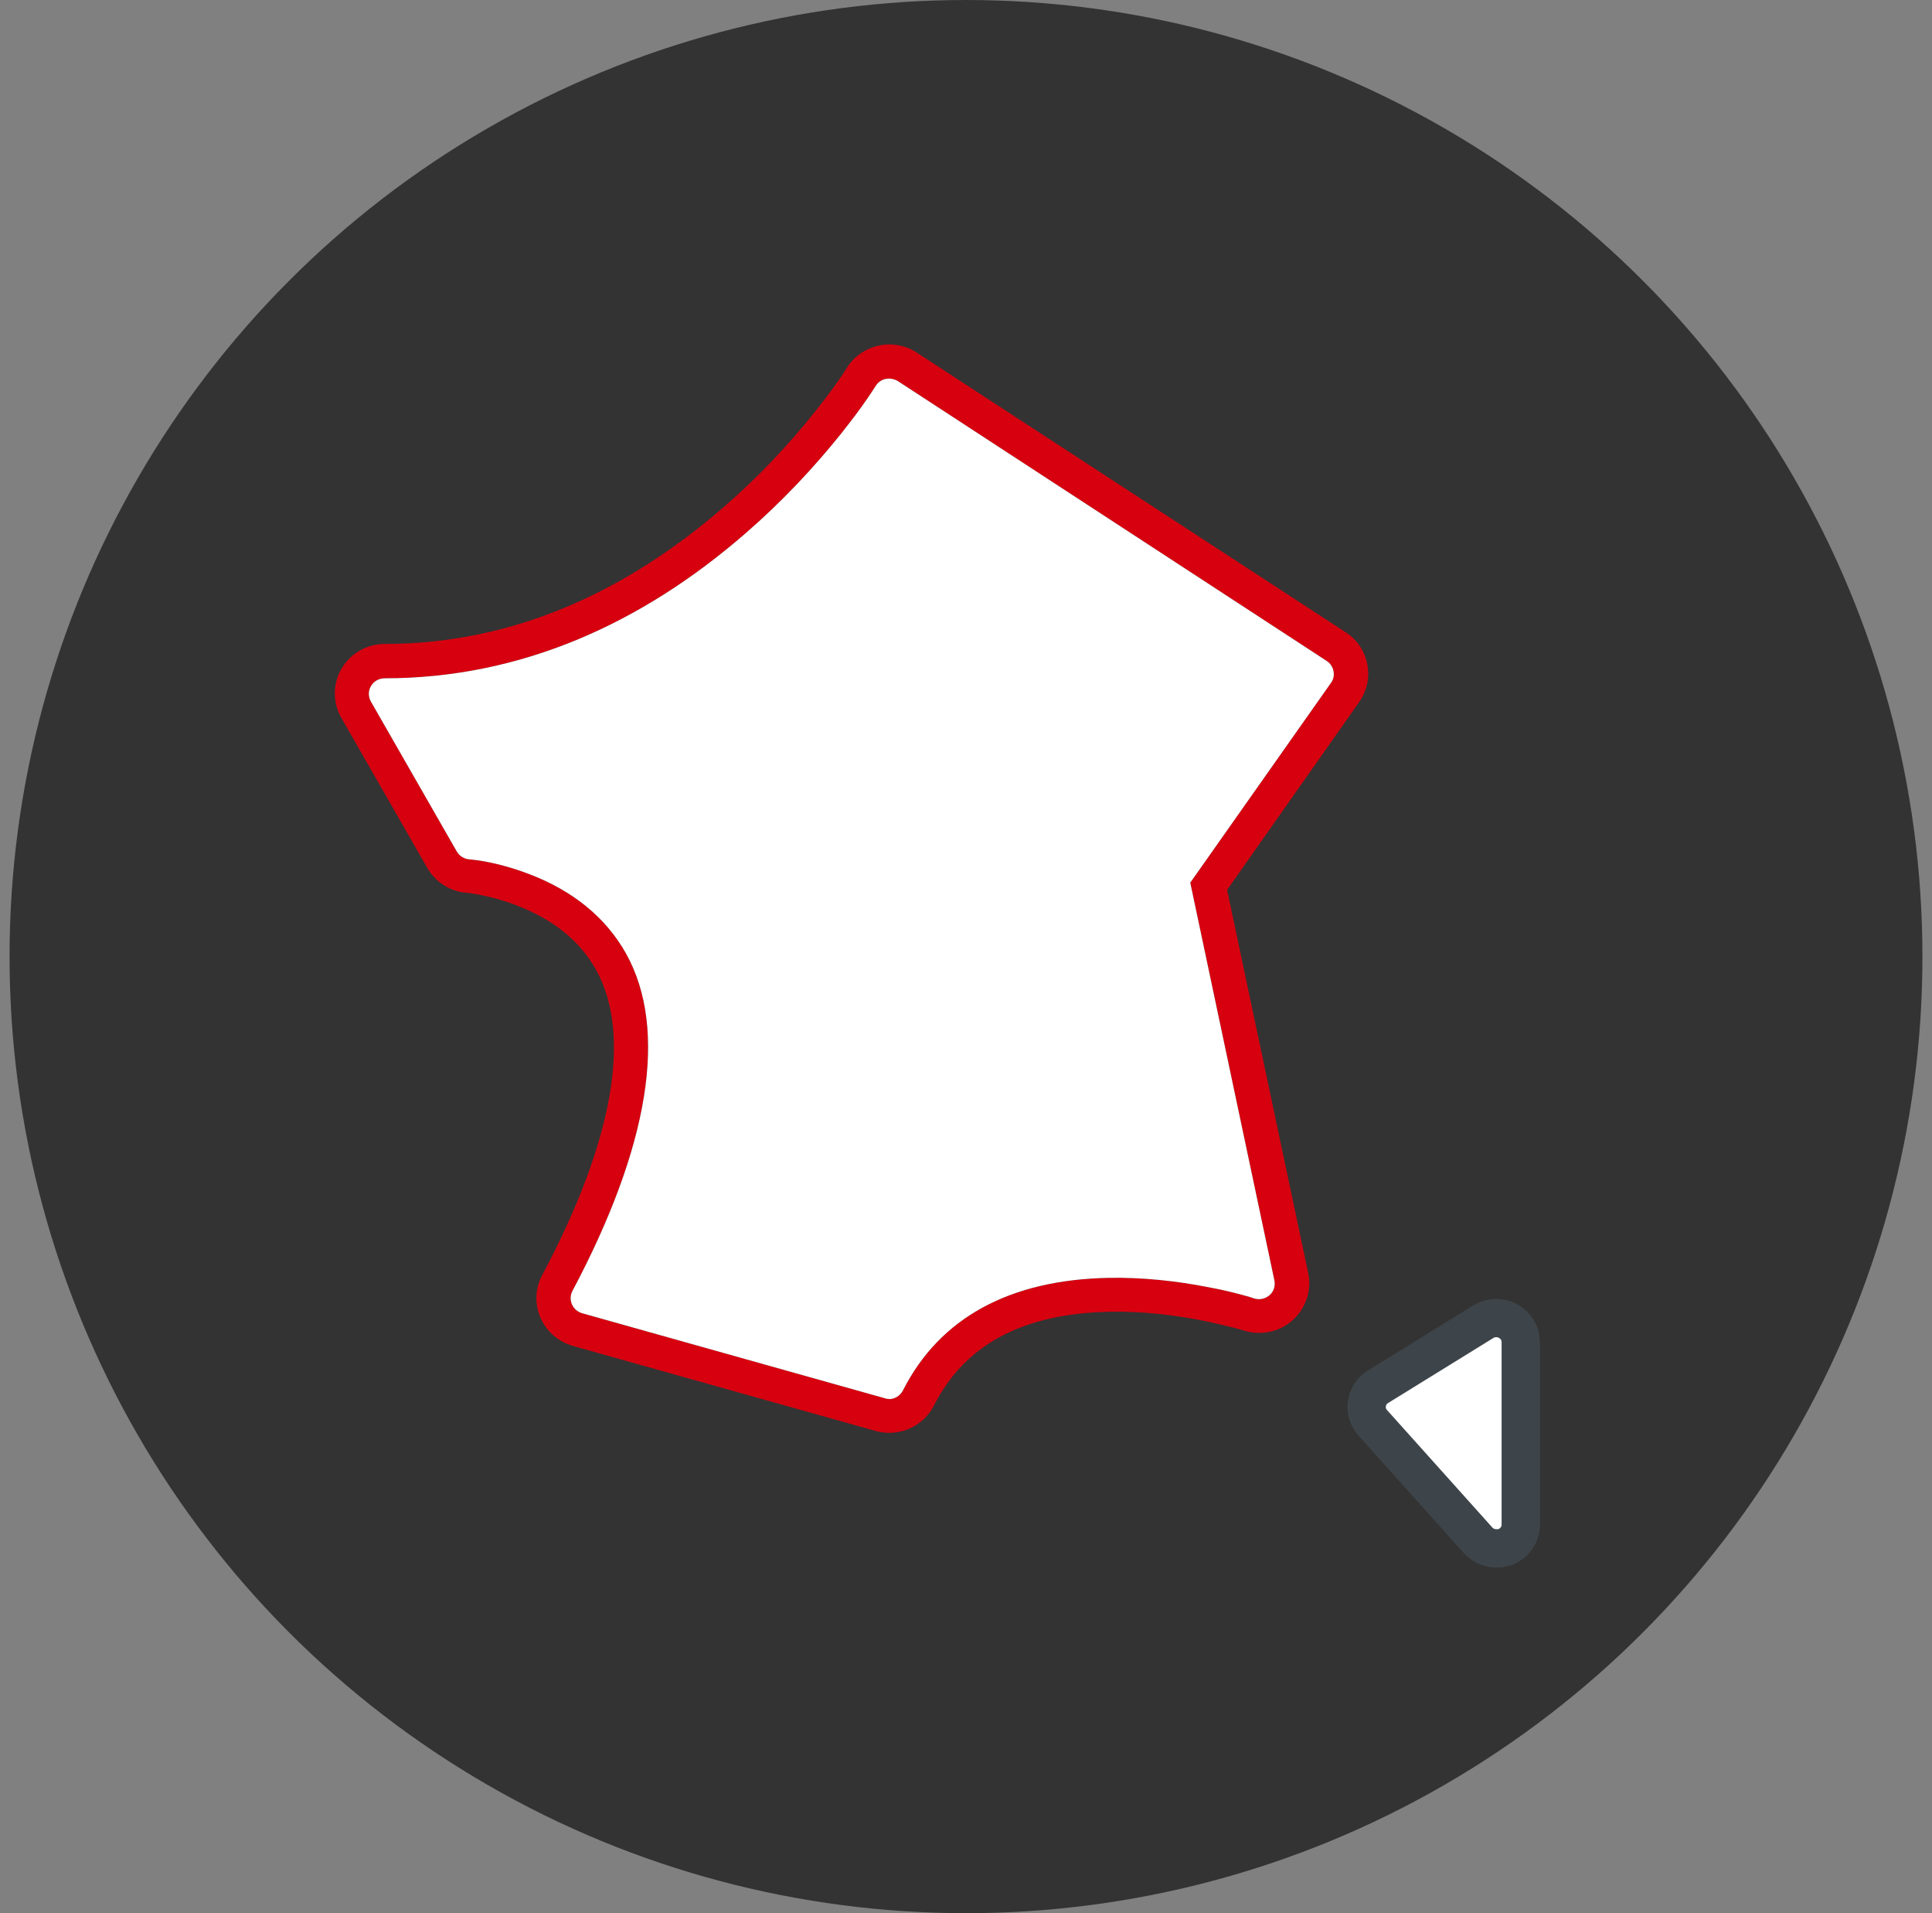
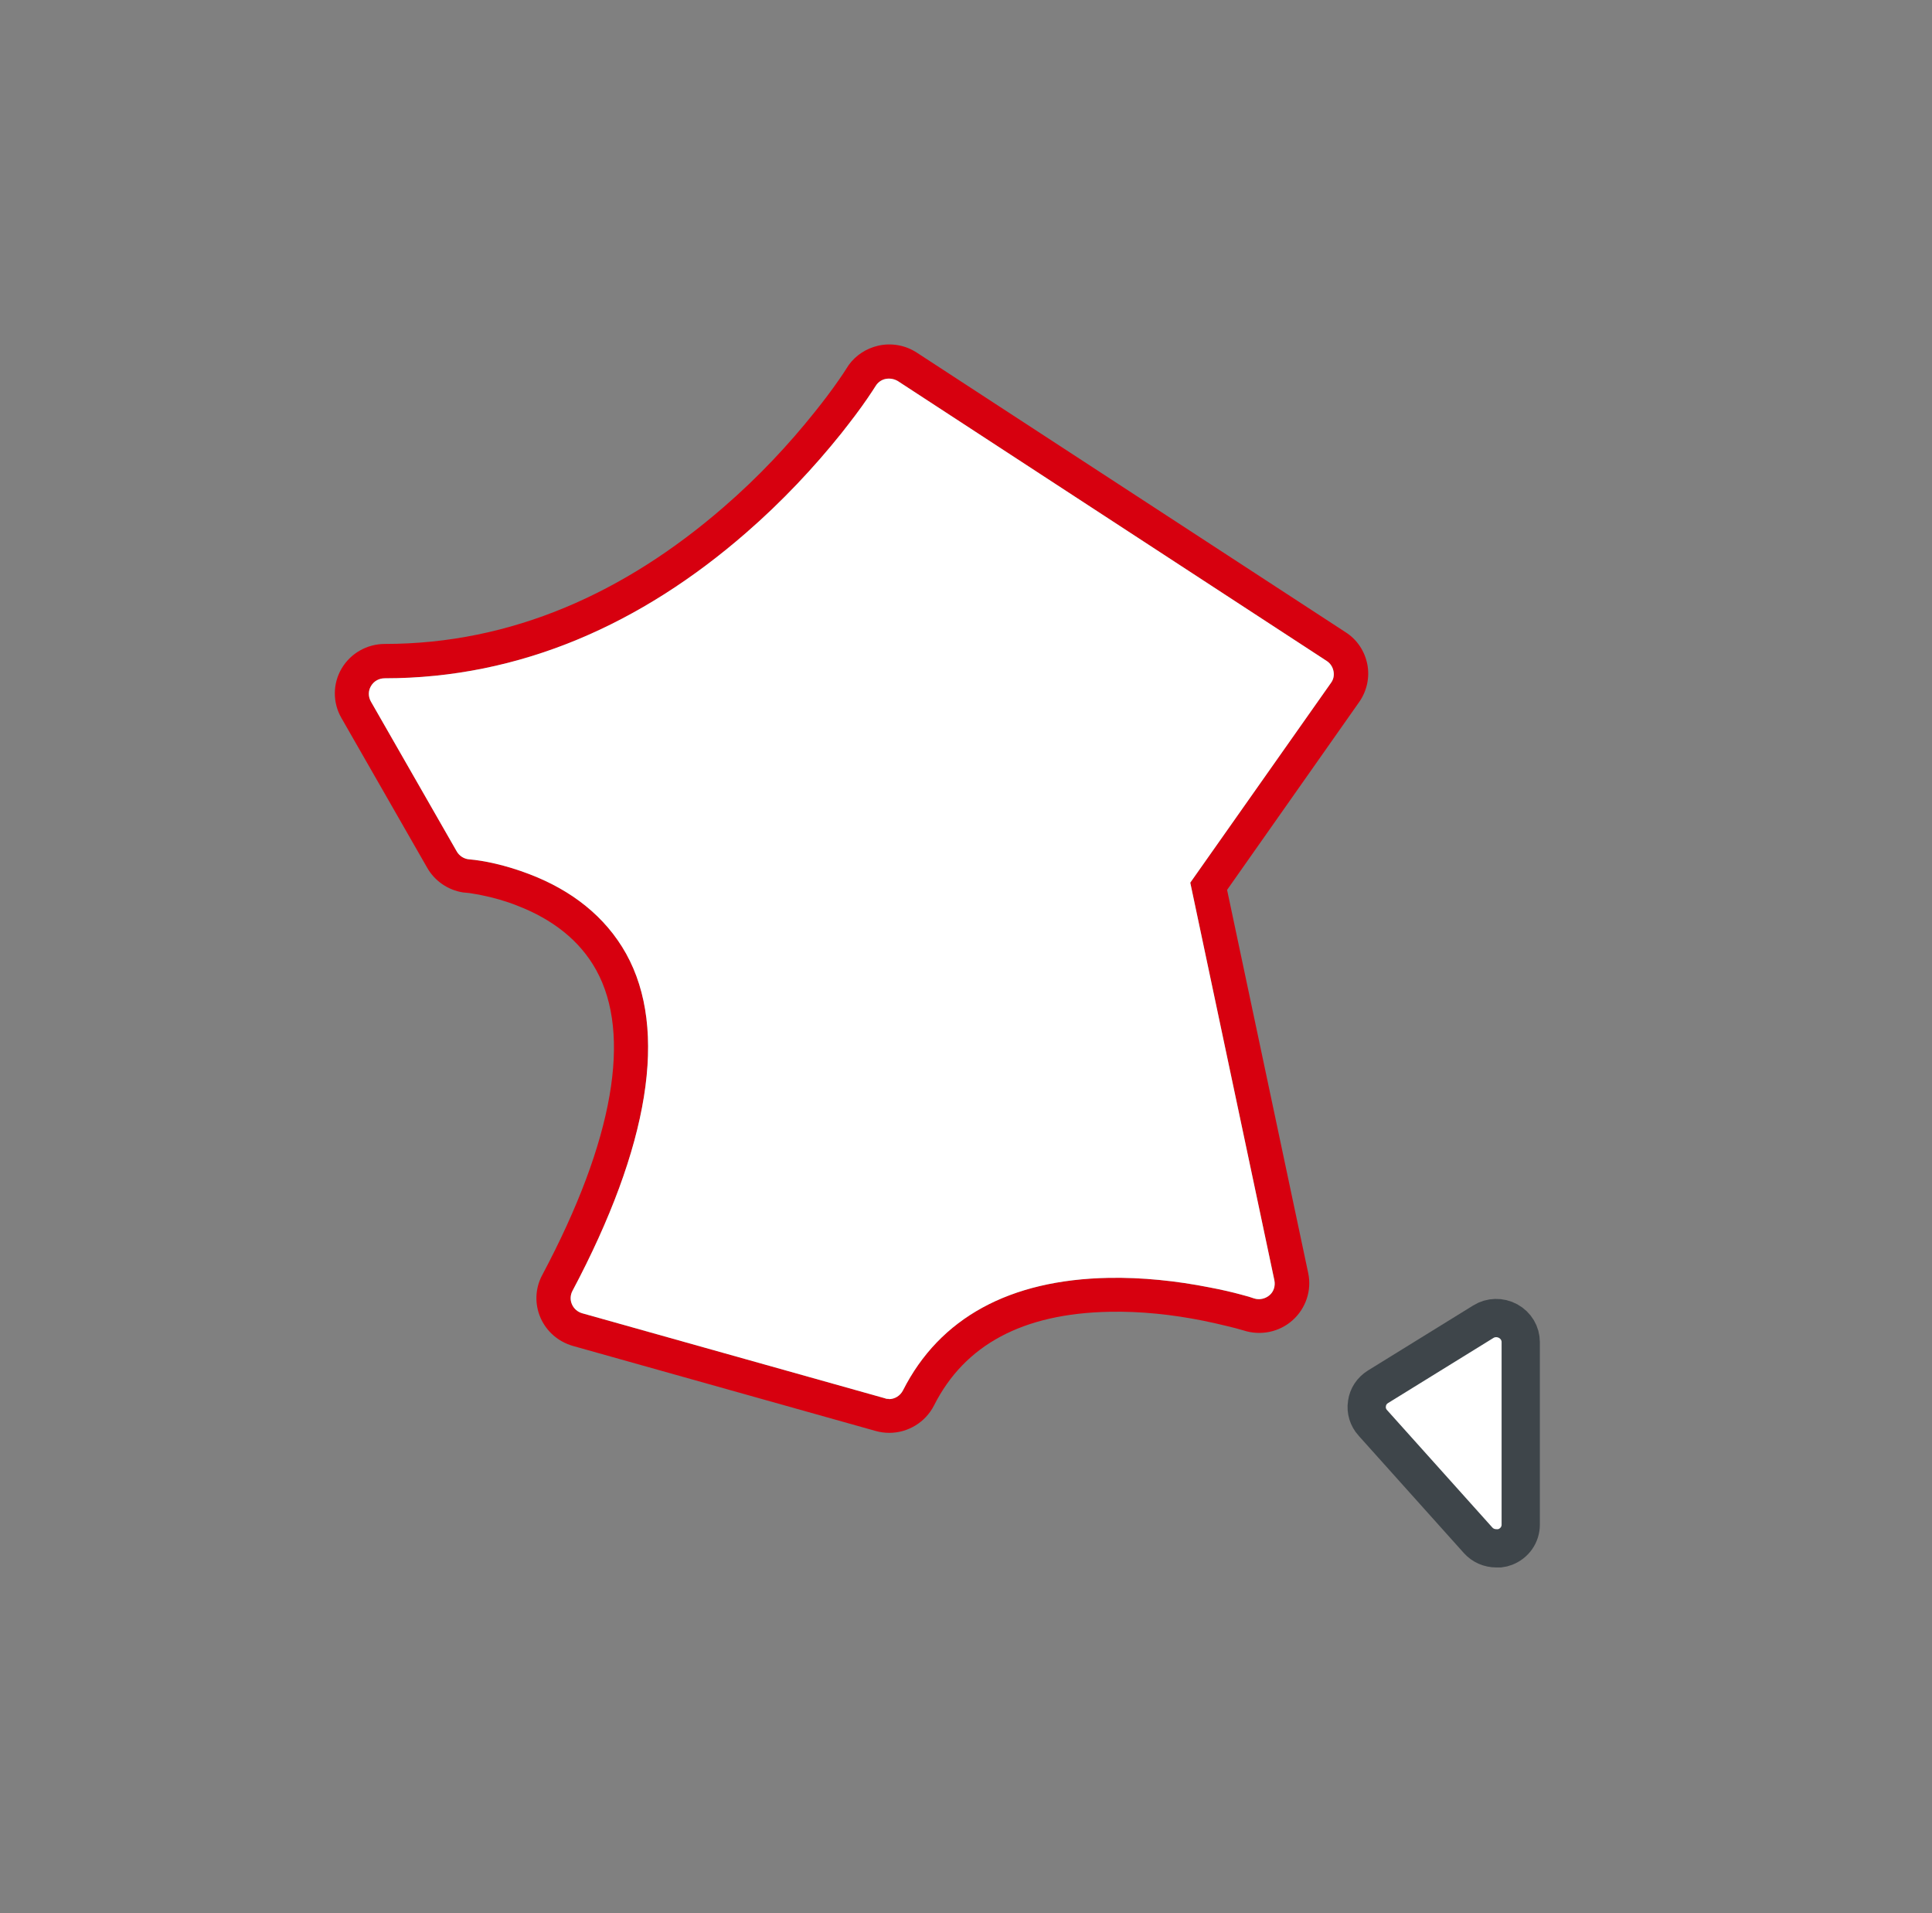
<svg xmlns="http://www.w3.org/2000/svg" width="101" height="100" viewBox="0 0 101 100" fill="none">
  <rect x="0" y="0" width="101" height="100" fill="#808080" stroke="none" />
-   <circle cx="50.5" cy="50" r="50" fill="#333333" />
  <g clip-path="url(#clip0_13_7)">
    <path d="M46.488 74.893C47.473 74.893 48.379 74.339 48.827 73.463C50.427 70.294 53.46 68.654 58.004 68.565C59.627 68.532 61.284 68.709 62.895 69.031C63.321 69.119 63.724 69.208 64.082 69.297L64.574 69.418L65.01 69.54C65.895 69.829 66.88 69.629 67.573 69.008C68.267 68.388 68.581 67.446 68.391 66.548L64.149 46.513L71.054 36.695C71.457 36.118 71.614 35.409 71.48 34.722C71.345 34.035 70.942 33.426 70.349 33.049L47.931 18.433C47.338 18.045 46.611 17.912 45.917 18.067C45.29 18.211 44.742 18.565 44.372 19.075L44.07 19.541L43.835 19.884C43.488 20.383 43.074 20.937 42.593 21.535C41.239 23.231 39.649 24.937 37.825 26.511C32.666 30.988 26.745 33.658 20.119 33.658C19.19 33.658 18.328 34.146 17.858 34.944C17.388 35.742 17.388 36.728 17.847 37.526L22.335 45.361C22.727 46.048 23.421 46.524 24.204 46.646L24.54 46.679L24.876 46.735C24.965 46.746 25.066 46.768 25.167 46.79C25.782 46.912 26.42 47.089 27.058 47.344C28.86 48.042 30.304 49.139 31.166 50.702C33.024 54.048 32.106 59.578 28.345 66.648C27.976 67.335 27.942 68.155 28.256 68.876C28.569 69.596 29.185 70.128 29.946 70.349L45.771 74.793C46.007 74.859 46.242 74.893 46.488 74.893ZM46.488 73.12C46.409 73.12 46.331 73.12 46.264 73.086L30.438 68.643C30.203 68.576 30.002 68.41 29.901 68.177C29.8 67.956 29.812 67.69 29.924 67.479C33.93 59.933 34.949 53.838 32.733 49.849C31.636 47.887 29.867 46.535 27.707 45.704C26.42 45.205 25.245 44.973 24.529 44.917C24.26 44.895 24.014 44.74 23.88 44.507L19.392 36.673C19.246 36.418 19.246 36.108 19.392 35.864C19.537 35.609 19.806 35.454 20.108 35.454C27.215 35.454 33.538 32.606 38.989 27.863C40.892 26.212 42.559 24.428 43.981 22.654L44.361 22.167L44.708 21.713C45.201 21.059 45.559 20.516 45.771 20.183C45.883 19.995 46.074 19.851 46.297 19.807C46.521 19.762 46.745 19.807 46.935 19.917L69.353 34.545C69.543 34.667 69.666 34.855 69.711 35.077C69.756 35.298 69.711 35.52 69.577 35.697L62.224 46.136L66.622 66.925C66.678 67.213 66.589 67.513 66.365 67.701C66.141 67.889 65.839 67.956 65.559 67.867L65.29 67.778L64.887 67.668C64.44 67.546 63.88 67.413 63.231 67.291C61.496 66.947 59.706 66.759 57.948 66.792C52.789 66.892 49.129 68.876 47.204 72.676C47.059 72.954 46.779 73.131 46.465 73.131L46.488 73.12Z" fill="#D7000F" />
    <path d="M46.488 73.12C46.41 73.12 46.331 73.12 46.264 73.087L30.439 68.643C30.203 68.576 30.002 68.41 29.901 68.177C29.8 67.956 29.812 67.69 29.924 67.479C33.93 59.933 34.949 53.838 32.733 49.849C31.636 47.887 29.868 46.535 27.708 45.704C26.421 45.205 25.245 44.973 24.529 44.917C24.26 44.895 24.014 44.74 23.88 44.507L19.392 36.673C19.246 36.418 19.246 36.108 19.392 35.864C19.537 35.609 19.806 35.454 20.108 35.454C27.215 35.454 33.539 32.606 38.989 27.863C40.892 26.212 42.559 24.428 43.981 22.654L44.361 22.167L44.708 21.713C45.201 21.059 45.559 20.516 45.772 20.183C45.883 19.995 46.074 19.851 46.298 19.807C46.521 19.762 46.745 19.807 46.935 19.917L69.353 34.545C69.543 34.667 69.667 34.855 69.711 35.077C69.756 35.298 69.711 35.52 69.577 35.697L62.224 46.136L66.622 66.925C66.678 67.213 66.589 67.513 66.365 67.701C66.141 67.889 65.839 67.956 65.559 67.867L65.29 67.778L64.888 67.668C64.44 67.546 63.88 67.413 63.231 67.291C61.496 66.947 59.706 66.759 57.949 66.792C52.789 66.892 49.129 68.876 47.204 72.676C47.059 72.954 46.779 73.131 46.465 73.131L46.488 73.12Z" fill="white" />
    <path d="M78.673 80.864C78.592 80.895 78.506 80.917 78.41 80.929H78.228C77.855 80.929 77.513 80.778 77.272 80.509L77.271 80.508L71.765 74.369L71.764 74.368C71.513 74.088 71.406 73.723 71.46 73.371L71.462 73.363L71.463 73.355C71.51 73.005 71.714 72.687 72.04 72.484C72.04 72.484 72.04 72.484 72.04 72.484L77.545 69.083L77.545 69.083L77.548 69.081C77.931 68.843 78.429 68.826 78.844 69.054C79.254 69.279 79.5 69.698 79.5 70.15V79.691C79.5 80.211 79.181 80.672 78.682 80.86L78.682 80.86L78.673 80.864Z" fill="white" stroke="#3E454A" stroke-width="2" />
  </g>
  <defs>
    <clipPath id="clip0_13_7">
      <rect width="63" height="63.94" fill="white" transform="translate(17.5 18)" />
    </clipPath>
  </defs>
</svg>